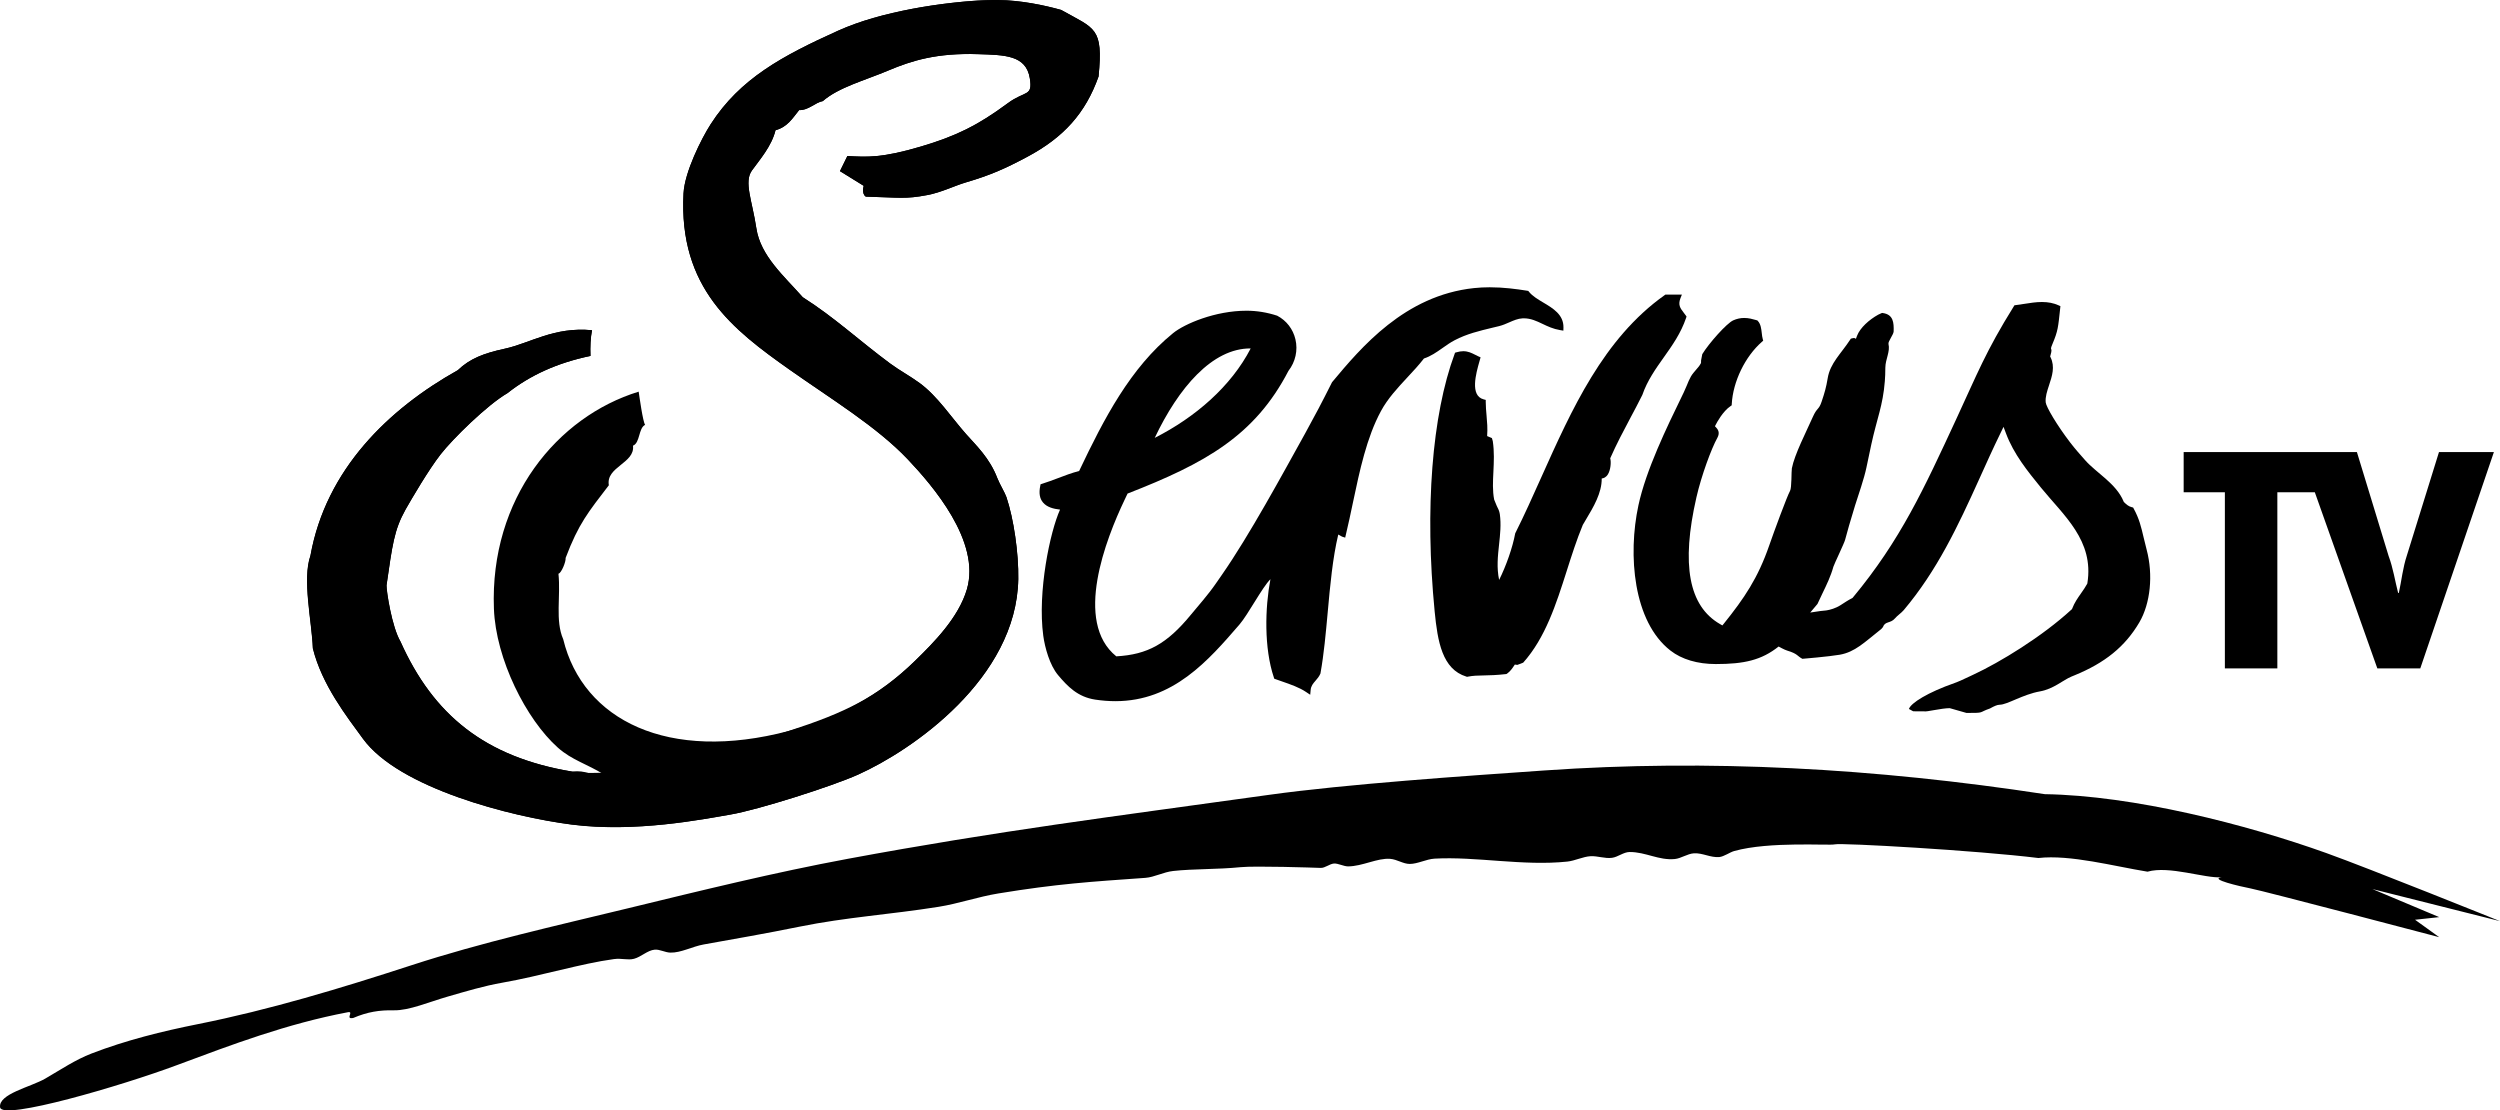
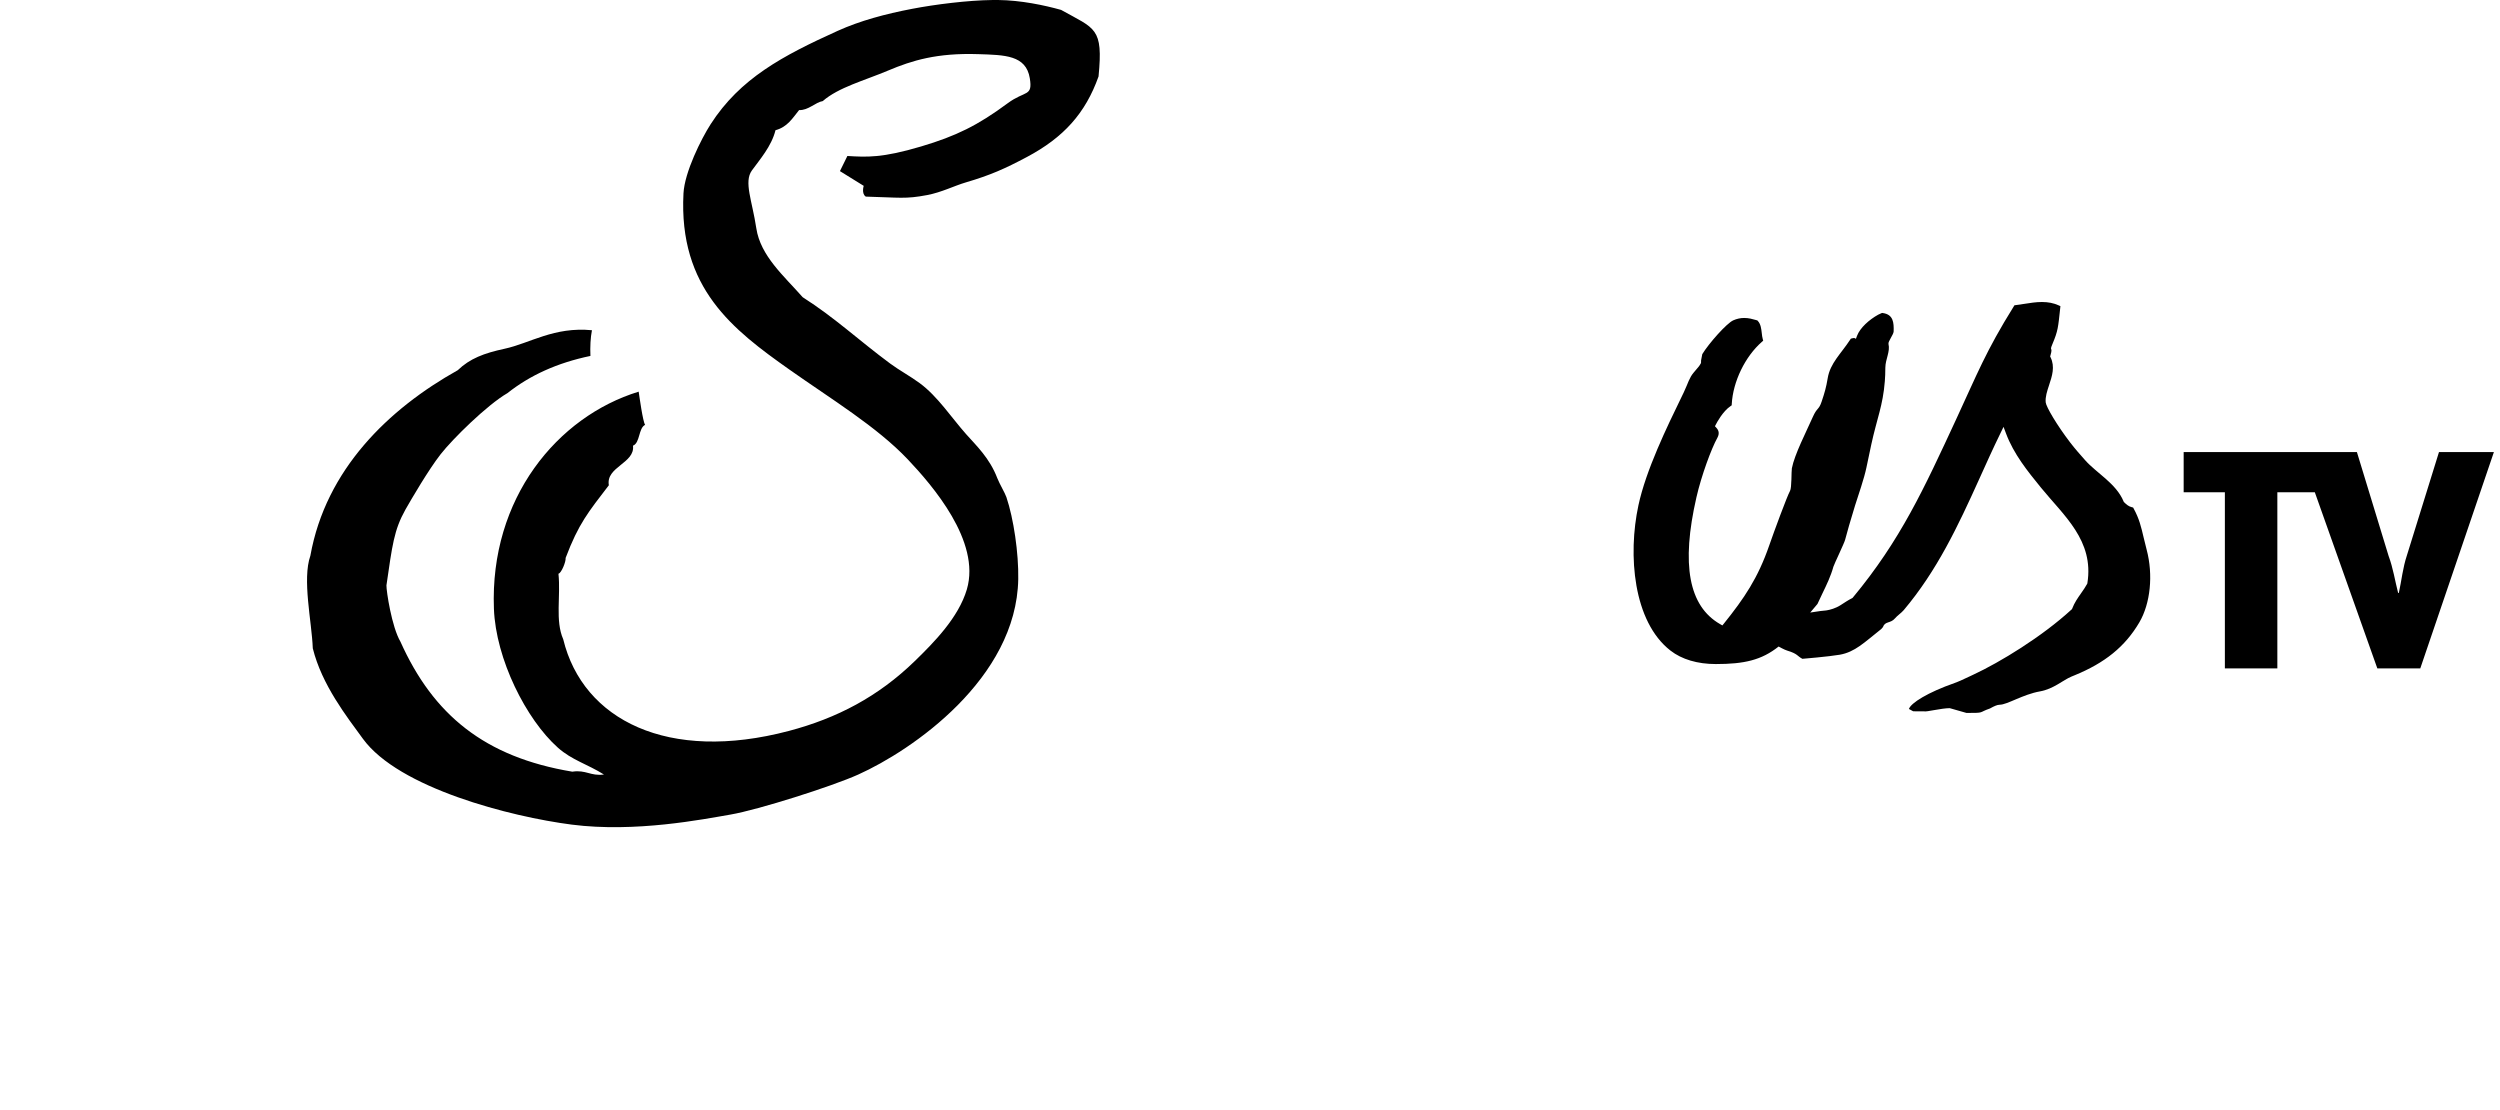
<svg xmlns="http://www.w3.org/2000/svg" xmlns:ns1="http://www.inkscape.org/namespaces/inkscape" id="svg2" x="0px" y="0px" viewBox="0 0 641.978 285.127" style="enable-background:new 0 0 641.978 285.127;" xml:space="preserve">
  <g id="layer1" transform="translate(208.132,-288.367)">
    <g id="g3221">
-       <path id="path2391" ns1:connector-curvature="0" d="M-5.512,476.041   c14.451-4.679,22.896-8.779,32.322-17.953   c4.861-4.724,11.224-11.125,13.356-18.401   c3.61-12.331-8.886-26.712-15.167-33.352   c-7.968-8.408-19.583-15.425-30.429-23.083   c-14.431-10.206-28.454-20.871-27.165-45.245   c0.283-5.433,4.545-13.971,6.973-17.752   c7.56-11.739,18.406-17.525,32.611-23.956   c5.766-2.597,12.262-4.346,19.135-5.66c6.308-1.208,15.388-2.328,21.921-2.263   c5.923,0.05,11.985,1.331,16.311,2.54c8.766,4.916,10.841,4.49,9.615,17.091   c-3.371,9.477-8.993,15.677-18.368,20.664c-5.69,3.03-9.374,4.672-15.688,6.533   c-3.037,0.898-6.207,2.552-9.955,3.264c-5.602,1.062-7.068,0.629-15.752,0.396   c-1.164-0.774-0.535-2.774-0.535-2.774l-6.105-3.772l1.911-3.893   c5.012,0.301,8.923,0.535,18.966-2.458c8.948-2.667,14.495-5.378,22.185-11.067   c4.528-3.358,6.47-1.617,5.684-6.453c-0.968-5.929-6.445-5.948-13.224-6.169   c-10.595-0.351-16.996,1.617-23.12,4.201c-6.125,2.585-12.754,4.314-16.809,7.853   c-1.861,0.289-3.754,2.44-6.075,2.296c-1.711,2.125-2.988,4.346-6.068,5.175   c-1.007,4.125-4.069,7.572-6.062,10.356c-2.1,2.913,0.075,7.723,1.144,14.821   c1.069,7.094,7.087,12.244,11.91,17.709c8.299,5.289,14.431,11.085,22.436,17.016   c2.446,1.811,5.212,3.269,7.652,5.075c4.553,3.363,8.05,8.752,11.854,13.053   c2.647,2.982,6.042,6.132,8.035,11.338c0.554,1.44,1.97,3.773,2.333,4.866   c1.848,5.485,3.157,14.356,3.037,21.022   c-0.445,25.58-27.304,43.992-41.086,50.186   c-6.748,3.043-25.707,9.062-32.774,10.269   c-7.062,1.214-24.461,4.679-40.78,2.585   c-15.707-2.02-44.42-9.376-53.638-22.053   c-4.137-5.684-10.526-13.816-12.859-23.21   c-0.251-6.866-2.761-17.69-0.61-23.802c3.961-22.135,20.071-37.673,37.83-47.608   c3.107-2.993,6.754-4.369,11.998-5.501c6.57-1.41,12.695-5.698,22.461-4.766   c-0.378,1.973-0.485,4.187-0.39,6.602c-8.577,1.779-15.6,5.023-21.292,9.538   c-5.207,3.012-14.105,11.771-17.198,15.746   c-3.094,3.961-7.413,11.356-9.012,14.167c-2.961,5.314-3.369,9.155-4.873,19.456   c-0.037,1.421,1.358,10.672,3.591,14.456   c8.426,18.789,21.625,29.65,44.131,33.384c3.647,0.554,6.396,0.278,8.18,0.283   c24.67-2.169,33.001-6.075,47.452-10.752l0,0H-5.512z" />
-       <path id="path2393" ns1:connector-curvature="0" d="M401.084,516.67l17.155,7.207l-6.212,0.674   l6.212,4.476c0,0-45.118-11.879-48.42-12.513   c-2.784-0.535-10.714-2.388-7.495-2.868c-4.289,0.308-13.419-3.03-18.996-1.439   c-8.615-1.397-19.846-4.435-28.021-3.51   c-15.814-1.95-50.689-3.935-52.273-3.508   c-1.365,0.371-16.746-0.831-25.851,1.717c-1.057,0.289-2.617,1.426-3.798,1.54   c-2.251,0.207-4.314-1.095-6.54-0.956c-1.654,0.107-3.301,1.309-4.886,1.465   c-4.08,0.415-7.508-1.823-11.627-1.799c-1.553,0.013-2.998,1.289-4.515,1.49   c-1.836,0.244-3.652-0.502-5.483-0.415c-1.956,0.1-4.025,1.177-5.986,1.383   c-11.294,1.194-23.55-1.364-34.113-0.754c-2.102,0.125-4.328,1.358-6.353,1.358   c-1.722,0-3.194-1.157-5.043-1.308c-3.289-0.251-7.117,1.925-10.803,1.938   c-1.105,0.005-2.597-0.813-3.622-0.736c-1.137,0.1-2.282,1.162-3.389,1.125   c-2-0.075-16.846-0.56-20.568-0.189c-5.836,0.592-12.1,0.403-17.344,0.982   c-2.49,0.276-4.804,1.59-7.118,1.761c-13.992,0.993-22.595,1.52-37.787,4.01   c-5.199,0.85-10.212,2.617-15.331,3.428   c-12.406,1.98-23.655,2.654-35.673,5.093c-8.501,1.736-16.959,3.196-24.598,4.567   c-2.95,0.521-5.88,2.182-8.615,2.1c-1.328-0.037-2.736-0.873-3.987-0.761   c-1.886,0.169-3.49,1.868-5.326,2.346c-1.585,0.421-3.162-0.194-5.144,0.075   c-8.526,1.157-18.618,4.296-28.767,6.082c-4.54,0.791-9.269,2.207-13.866,3.533   c-4.943,1.428-10.011,3.617-13.871,3.54c-3.774-0.075-6.811,0.415-10.445,1.962   c-2.201,0.46,0.259-1.761-1.351-1.478c-15.797,3-29.75,8.307-44.043,13.633   c-13.991,5.226-44.815,14.269-45.3,10.804   c-0.485-3.458,7.841-5.214,11.595-7.383c4.119-2.389,7.697-4.823,11.891-6.446   c8.841-3.413,18.18-5.722,27.411-7.565c18.135-3.615,36.584-9.18,54.813-15.123   c17.903-5.829,36.742-10.048,55.514-14.6   c18.663-4.535,37.603-9.201,56.467-12.709   c38.887-7.212,67.629-10.779,108.095-16.419   c19.864-2.774,50.644-4.868,70.767-6.269c42.181-2.943,84.804-0.592,128.499,6.087   c22.789,0.364,51.683,7.734,72.316,15.128   c10.884,3.9,44.589,17.483,44.589,17.483L401.084,516.67L401.084,516.67z" />
      <path id="path2395" ns1:connector-curvature="0" d="M292.53,470.216   c-2.107,0-6.107,1.027-6.565,0.818l-2.806-0.013l-1.094-0.597   c0.51-1.553,4.855-4.257,11.729-6.667c1.012-0.351,2.704-1.15,3.943-1.734   l0.893-0.422c6.797-3.157,17.588-9.727,25.19-16.713l0.125-0.114l0.057-0.151   c0.567-1.49,1.415-2.697,2.234-3.861c0.627-0.893,1.137-1.622,1.578-2.438   l0.05-0.094l0.025-0.114c1.761-10.961-6.105-17.381-11.921-24.531   c-3.44-4.232-6.993-8.595-8.985-13.941l-0.624-1.667l-0.779,1.61   c-1.931,3.955-3.798,8.1-5.446,11.759   c-5.515,12.212-10.886,23.6-19.406,33.7   c-0.692,0.804-1.604,1.351-2.244,2.112c-1.157,1.365-2.554,0.661-3.101,2.251   l-0.445,0.51l-0.164,0.125c-4.182,3.308-6.57,5.761-10.476,6.453   c-2.766,0.483-9.59,1.05-9.59,1.05c-1.338-0.679-1.144-1.289-3.898-2.107   c-0.716-0.207-2.207-1.05-2.207-1.05c-4.415,3.515-8.886,4.502-16.13,4.502   c-4.709,0-8.734-1.194-11.652-3.465c-9.565-7.438-10.968-24.543-8.224-37.283   c1.948-9.08,7.282-20.035,11.167-28.026l0.485-1.007   c0.282-0.585,0.515-1.15,0.747-1.697c0.346-0.875,0.667-1.629,1.089-2.378   c0.358-0.617,0.836-1.157,1.281-1.679c0.465-0.522,0.938-1.062,1.239-1.654   l0.057-0.1l0.013-0.107l0.012-0.592l0.308-1.59   c1.691-2.779,6.251-7.918,7.943-8.677c0.906-0.41,1.861-0.617,2.829-0.617   c1.17,0,2.169,0.289,2.98,0.522l0.176,0.05l0.214,0.062l0.139,0.151   c0.734,0.779,0.873,2.005,0.993,3.075c0.069,0.61,0.127,1.132,0.258,1.572   l0.113,0.403l-0.321,0.282c-4.326,3.781-7.438,10.207-7.754,15.985l-0.012,0.326   l-0.294,0.201c-1.995,1.353-3.515,4.207-3.798,4.766l-0.214,0.41l0.326,0.346   c0.465,0.508,1.012,1.326,0.29,2.635c-1.504,2.684-4.082,9.62-5.371,15.267   c-3.963,17.294-1.975,27.946,6.075,32.561l0.59,0.34l0.415-0.51   c5.189-6.465,8.704-11.615,11.615-20.035c1.177-3.401,4.577-12.638,5.346-14.016   c0.453-0.806,0.319-5.037,0.465-5.786c0.685-3.57,3.729-9.451,5.376-13.18   c1.112-2.515,1.54-1.742,2.276-3.968c0.742-2.207,1.164-3.64,1.553-5.998   c0.636-3.868,3.415-6.276,5.786-9.911l0.151-0.226l0.269-0.082   c1.447-0.433,0.724,0.905,1.308-0.622c0.791-2.114,3.169-4.201,5.453-5.465   l0.804-0.371l0.189-0.075l0.207,0.025c2.691,0.389,2.836,2.458,2.768,4.729   c-0.027,0.804-1.485,2.59-1.328,3.207c0.478,1.956-0.779,3.911-0.804,6.05   l-0.007,0.251c-0.013,1.055-0.025,2.15-0.125,3.257   c-0.492,6.294-2.007,9.503-3.478,16.267c-0.422,1.982-0.85,3.943-1.239,5.873   c-0.585,2.843-2.087,7.137-2.93,9.791c-0.818,2.56-2.421,8.175-2.552,8.797   c-0.189,0.813-2.85,6.333-3.013,6.925c-0.661,2.408-1.748,4.66-2.805,6.834   c-0.453,0.937-0.886,1.836-1.282,2.724l-1.863,2.207l2.554-0.383l1.508-0.157   l0.271-0.044c0.767-0.127,2.157-0.485,3.44-1.301   c0.898-0.579,2.119-1.39,2.943-1.786l0.145-0.082l0.1-0.114   c12.256-14.752,18.286-28.026,26.456-45.626   c5.503-11.859,7.659-17.563,14.851-29.121l0.189-0.296l0.365-0.044   c0.704-0.094,1.396-0.202,2.068-0.301c1.592-0.251,3.094-0.49,4.617-0.49   c1.603,0,3,0.276,4.264,0.848l0.478,0.219l-0.05,0.485   c-0.542,4.975-0.542,5.779-1.995,9.232c-0.893,2.112,0.214,0.465-0.522,2.955   l-0.068,0.246l0.112,0.232c1.177,2.415,0.383,4.804-0.383,7.118   c-0.522,1.579-1.007,3.044-0.873,4.44c0.125,1.157,2.849,5.811,6.299,10.319   c1.278,1.661,2.585,3.132,3.855,4.559c2.868,3.244,7.923,5.931,9.841,10.538   l0.05,0.132l0.102,0.102c0.584,0.572,1.137,1.069,1.98,1.271l0.321,0.08   l0.15,0.283c1.422,2.592,1.918,4.716,2.547,7.401   c0.226,0.938,0.473,1.982,0.781,3.157c1.709,6.458,0.973,13.771-1.875,18.639   c-3.677,6.262-8.872,10.431-16.695,13.625l-0.711,0.291   c-2.224,0.918-4.62,3.2-8.11,3.816c-4.371,0.766-8.433,3.428-10.351,3.428   c-0.661,0-1.51,0.421-2.333,0.873l-0.144,0.082   c-3.137,1.075-1.169,1.157-6.043,1.157l-4.314-1.234l0,0L292.53,470.216z" />
      <path id="path2397" ns1:connector-curvature="0" d="M418.176,404.462l-8.232,26.518   c-1.082,3.244-1.358,6.414-2.075,9.645h-0.184   c-0.817-3.162-1.269-6.326-2.446-9.495l-8.137-26.668h-44.489v10.312h10.583   v45.232h13.476v-45.232h9.622l16.053,45.232h11.03l18.901-55.544h-14.103l0,0   H418.176z" />
-       <path id="path2399" ns1:connector-curvature="0" d="M168.602,462.172l-0.196-0.062   c-6.187-1.905-7.376-8.993-8.13-16.72c-2.567-26.309-0.699-50.412,5.118-66.121   l0.119-0.333l0.36-0.1c0.628-0.189,1.2-0.283,1.754-0.283   c1.239,0,2.15,0.465,3.037,0.912l0.841,0.414l0.56,0.246l-0.15,0.56   l-0.144,0.503c-0.868,3.069-2.49,8.784,1.075,9.729l0.547,0.144v0.528   c0.005,1.207,0.107,2.346,0.207,3.458c0.144,1.642,0.303,3.346,0.152,5.314   l0.05,0.007l1.176,0.497l0.226,0.786c0.408,2.722,0.276,5.331,0.157,7.854   c-0.126,2.52-0.246,4.898,0.195,7.149l0.654,1.597   c0.34,0.659,0.692,1.346,0.798,2.137c0.371,2.629,0.082,5.264-0.194,7.816   c-0.321,2.955-0.647,5.987,0.018,9.082c1.825-3.654,3.447-8.301,4.119-11.898   l0.02-0.087l0.043-0.082c2.276-4.527,4.383-9.244,6.622-14.237   c7.861-17.538,15.985-35.673,31.687-46.817l0.201-0.144h0.257h2.898h1.082   l-0.371,0.938c-0.667,1.724-0.038,2.552,0.836,3.697l0.542,0.723l0.189,0.276   l-0.102,0.315c-1.333,3.961-3.577,7.125-5.747,10.174   c-2.075,2.923-4.226,5.948-5.503,9.645c-1.012,2.038-2.032,3.955-3.057,5.873   c-1.779,3.346-3.61,6.799-5.187,10.388c0.283,1,0.094,3-0.585,4.112   c-0.485,0.793-1.114,1.032-1.597,1.075c0.038,3.711-2.132,7.351-4.075,10.59   l-0.786,1.333c-1.56,3.766-2.873,7.873-4.137,11.846   c-2.691,8.445-5.477,17.174-11.174,23.531l-1.49,0.572l-0.654-0.087   l-0.164,0.251c-0.497,0.736-1.005,1.497-1.811,2.062l-0.157,0.107l-0.201,0.032   c-2.326,0.271-4.075,0.301-5.609,0.339c-1.56,0.025-2.786,0.052-4.12,0.316   l-0.2,0.043l0,0L168.602,462.172z" />
-       <path id="path2401" ns1:connector-curvature="0" d="M113.035,377.842   c-9.854-0.082-18.545,10.117-24.645,22.971   C98.836,395.512,107.998,387.581,113.035,377.842L113.035,377.842z M128.322,466.775   l-1.089-0.723c-1.717-1.157-3.968-1.936-6.143-2.691l-1.661-0.585l-0.346-0.125   l-0.1-0.321c-2.547-7.565-2.276-17.859-0.881-25.229   c-2.132,2.126-5.747,9.087-7.941,11.627   c-7.975,9.232-17.017,19.695-31.889,19.695c-1.679,0-3.421-0.137-5.174-0.401   c-4.49-0.686-7.075-3.378-9.54-6.308c-2.125-2.533-3.363-7.01-3.786-10.085   c-1.52-11.288,1.749-26.751,4.308-32.397c-1.699-0.189-3.389-0.624-4.389-1.843   c-0.856-1.02-1.077-2.421-0.692-4.269l0.08-0.398l0.423-0.132   c1.383-0.428,2.729-0.943,4.037-1.433c1.722-0.661,3.503-1.333,5.446-1.848   c6.381-13.433,13.148-26.486,24.121-35.391   c2.968-2.408,10.829-5.759,18.866-5.759c2.622,0,5.262,0.428,7.859,1.276   c2.408,1.259,4.075,3.453,4.691,6.068c0.667,2.823,0.007,5.779-1.791,8.1   c-8.642,16.645-21.306,23.719-41.315,31.511l-0.754,1.585   c-4.836,10.142-13.117,31.352-2.144,40.213   c8.048-0.453,13.003-3.201,19.148-10.672c1.848-2.244,4.49-5.212,6.363-7.941   c0.515-0.749,1.038-1.503,1.56-2.246c7.043-10.092,15.625-25.932,21.424-36.382   c2.428-4.396,4.363-8.062,6.873-13.075l0.037-0.075l0.05-0.057   c7.401-8.854,18.6-22.222,36.409-24.115c1.289-0.137,2.647-0.207,4.03-0.207   c3.567,0,6.856,0.445,9.602,0.881l0.303,0.05l0.175,0.226   c0.888,1.1,2.321,1.955,3.704,2.779c2.44,1.447,5.201,3.087,5.152,6.376   l-0.02,0.826l-0.873-0.146c-1.736-0.289-3.132-0.948-4.478-1.59   c-1.547-0.736-3.005-1.428-4.799-1.428l-0.339,0.007   c-1.189,0.055-2.276,0.533-3.435,1.038c-0.816,0.358-1.665,0.729-2.577,0.955   l-1.654,0.396c-3.421,0.824-6.652,1.597-9.772,3.232   c-1.119,0.592-2.157,1.315-3.15,2.025c-1.535,1.077-2.988,2.095-4.729,2.661   c-1.283,1.66-2.781,3.276-4.239,4.834c-2.483,2.674-5.055,5.433-6.797,8.66   c-3.674,6.779-5.477,15.324-7.214,23.58c-0.565,2.691-1.15,5.478-1.799,8.162   l-0.176,0.768l-0.804-0.258l-0.975-0.54c-1.446,6.075-2.087,13.105-2.704,19.927   c-0.485,5.314-0.975,10.798-1.856,15.672l-0.012,0.075l-0.031,0.075   c-0.316,0.729-0.786,1.271-1.239,1.793c-0.622,0.709-1.151,1.333-1.246,2.364   l-0.112,1.239l0,0L128.322,466.775z" />
      <path id="path2403" ns1:connector-curvature="0" d="M-20.522,497.537   c-7.06,1.209-24.461,4.679-40.785,2.585c-15.714-2.025-44.427-9.381-53.644-22.058   c-4.139-5.684-10.527-13.809-12.861-23.217   c-0.257-6.866-2.759-17.688-0.615-23.8   c3.968-22.142,20.078-37.68,37.842-47.615c3.105-2.993,6.747-4.371,11.998-5.503   c6.57-1.413,12.695-5.702,22.461-4.766c-0.378,1.975-0.485,4.189-0.39,6.604   c-8.577,1.779-15.6,5.023-21.292,9.538   c-5.206,3.012-14.11,11.771-17.205,15.746   c-3.087,3.968-7.413,11.362-9.01,14.173c-2.963,5.313-3.371,9.157-4.874,19.45   c-0.037,1.428,1.358,10.683,3.59,14.463   c8.433,18.789,21.625,29.648,44.138,33.389c3.533-0.535,4.677,1.189,8.125,0.729   c-4.246-2.665-8.226-3.69-11.823-6.891   c-8.155-7.264-15.946-22.752-16.431-35.66   c-1.082-28.359,16.299-49.362,37.17-55.764c0.202,1.282,1.05,7.627,1.654,8.526   c-1.717,0.818-1.276,4.642-3.114,5.346c0.574,4.515-7.023,5.413-6.199,10.162   c-5.319,6.948-7.759,9.846-11.098,18.663c0.112,0.963-1.102,3.911-1.843,4.057   c0.61,5.809-0.881,12.028,1.226,16.832   c5.062,20.777,26.964,31.732,57.97,23.531   c12.289-3.25,22.903-8.777,32.334-17.952   c4.855-4.729,11.212-11.132,13.351-18.406   c3.615-12.331-8.886-26.719-15.167-33.359c-7.968-8.408-19.582-15.425-30.429-23.085   c-14.438-10.205-28.461-20.876-27.177-45.249   c0.289-5.433,4.552-13.973,6.98-17.752   c7.558-11.741,18.404-17.533,32.616-23.965   c5.761-2.602,12.262-4.344,19.135-5.659c5.914-1.132,14.269-2.185,20.675-2.262   h1.392c5.879,0.07,11.88,1.34,16.165,2.54   c8.771,4.911,10.848,4.488,9.622,17.09   c-3.371,9.483-8.993,15.682-18.368,20.67c-5.697,3.03-9.381,4.672-15.695,6.533   c-3.037,0.893-6.207,2.547-9.955,3.259c-5.597,1.068-7.067,0.627-15.752,0.396   c-1.169-0.768-0.535-2.766-0.535-2.766l-6.105-3.781l1.911-3.886   c5.012,0.296,8.923,0.535,18.966-2.458c8.955-2.667,14.5-5.383,22.185-11.075   c4.528-3.351,6.478-1.61,5.691-6.444c-0.975-5.937-6.445-5.955-13.231-6.176   c-10.595-0.351-16.996,1.617-23.12,4.201   c-6.126,2.59-12.759,4.314-16.816,7.854c-1.861,0.296-3.754,2.44-6.068,2.301   c-1.717,2.119-2.993,4.346-6.068,5.176c-1.012,4.118-4.069,7.57-6.07,10.349   c-2.1,2.918,0.077,7.729,1.144,14.829c1.069,7.1,7.094,12.242,11.911,17.707   c8.301,5.289,14.431,11.092,22.436,17.016c2.453,1.811,5.219,3.276,7.652,5.082   c4.56,3.363,8.055,8.752,11.866,13.053c2.642,2.98,6.044,6.137,8.03,11.338   c0.56,1.446,1.968,3.779,2.333,4.873c1.848,5.483,3.157,14.356,3.037,21.021   c-0.445,25.588-27.304,43.999-41.086,50.193   c-6.754,3.043-25.714,9.06-32.782,10.274l0,0L-20.522,497.537z" />
    </g>
  </g>
</svg>